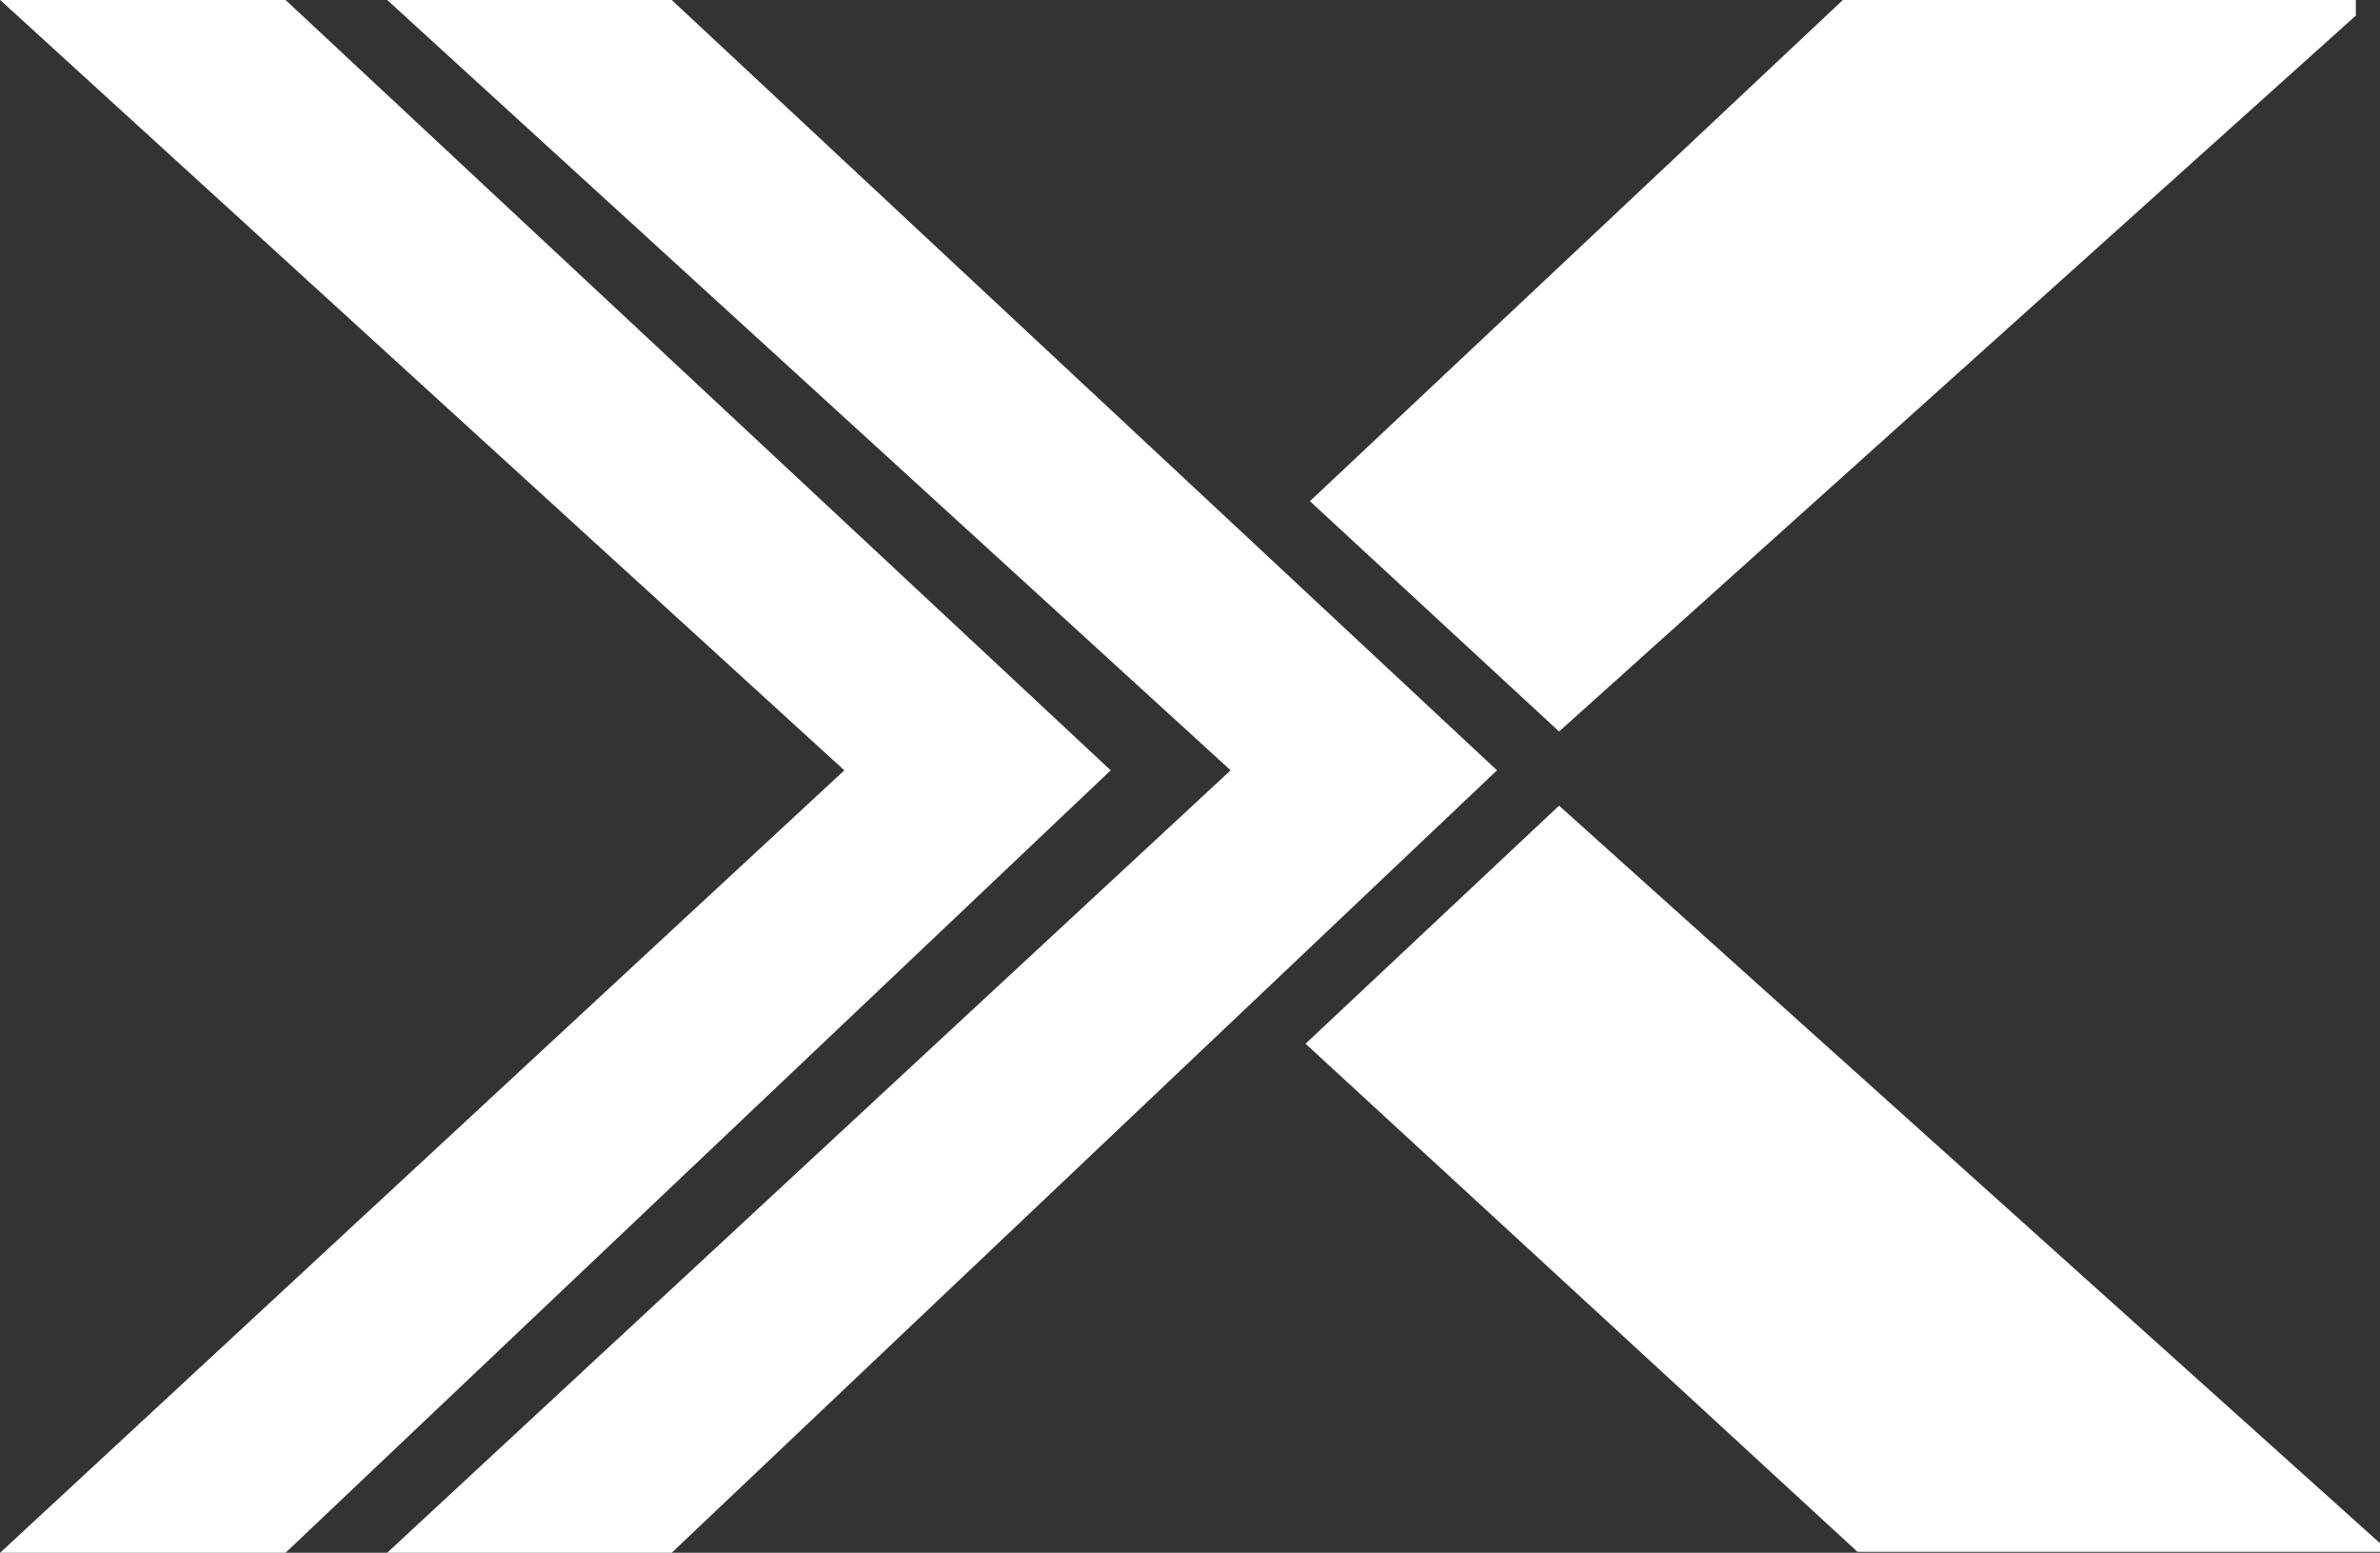
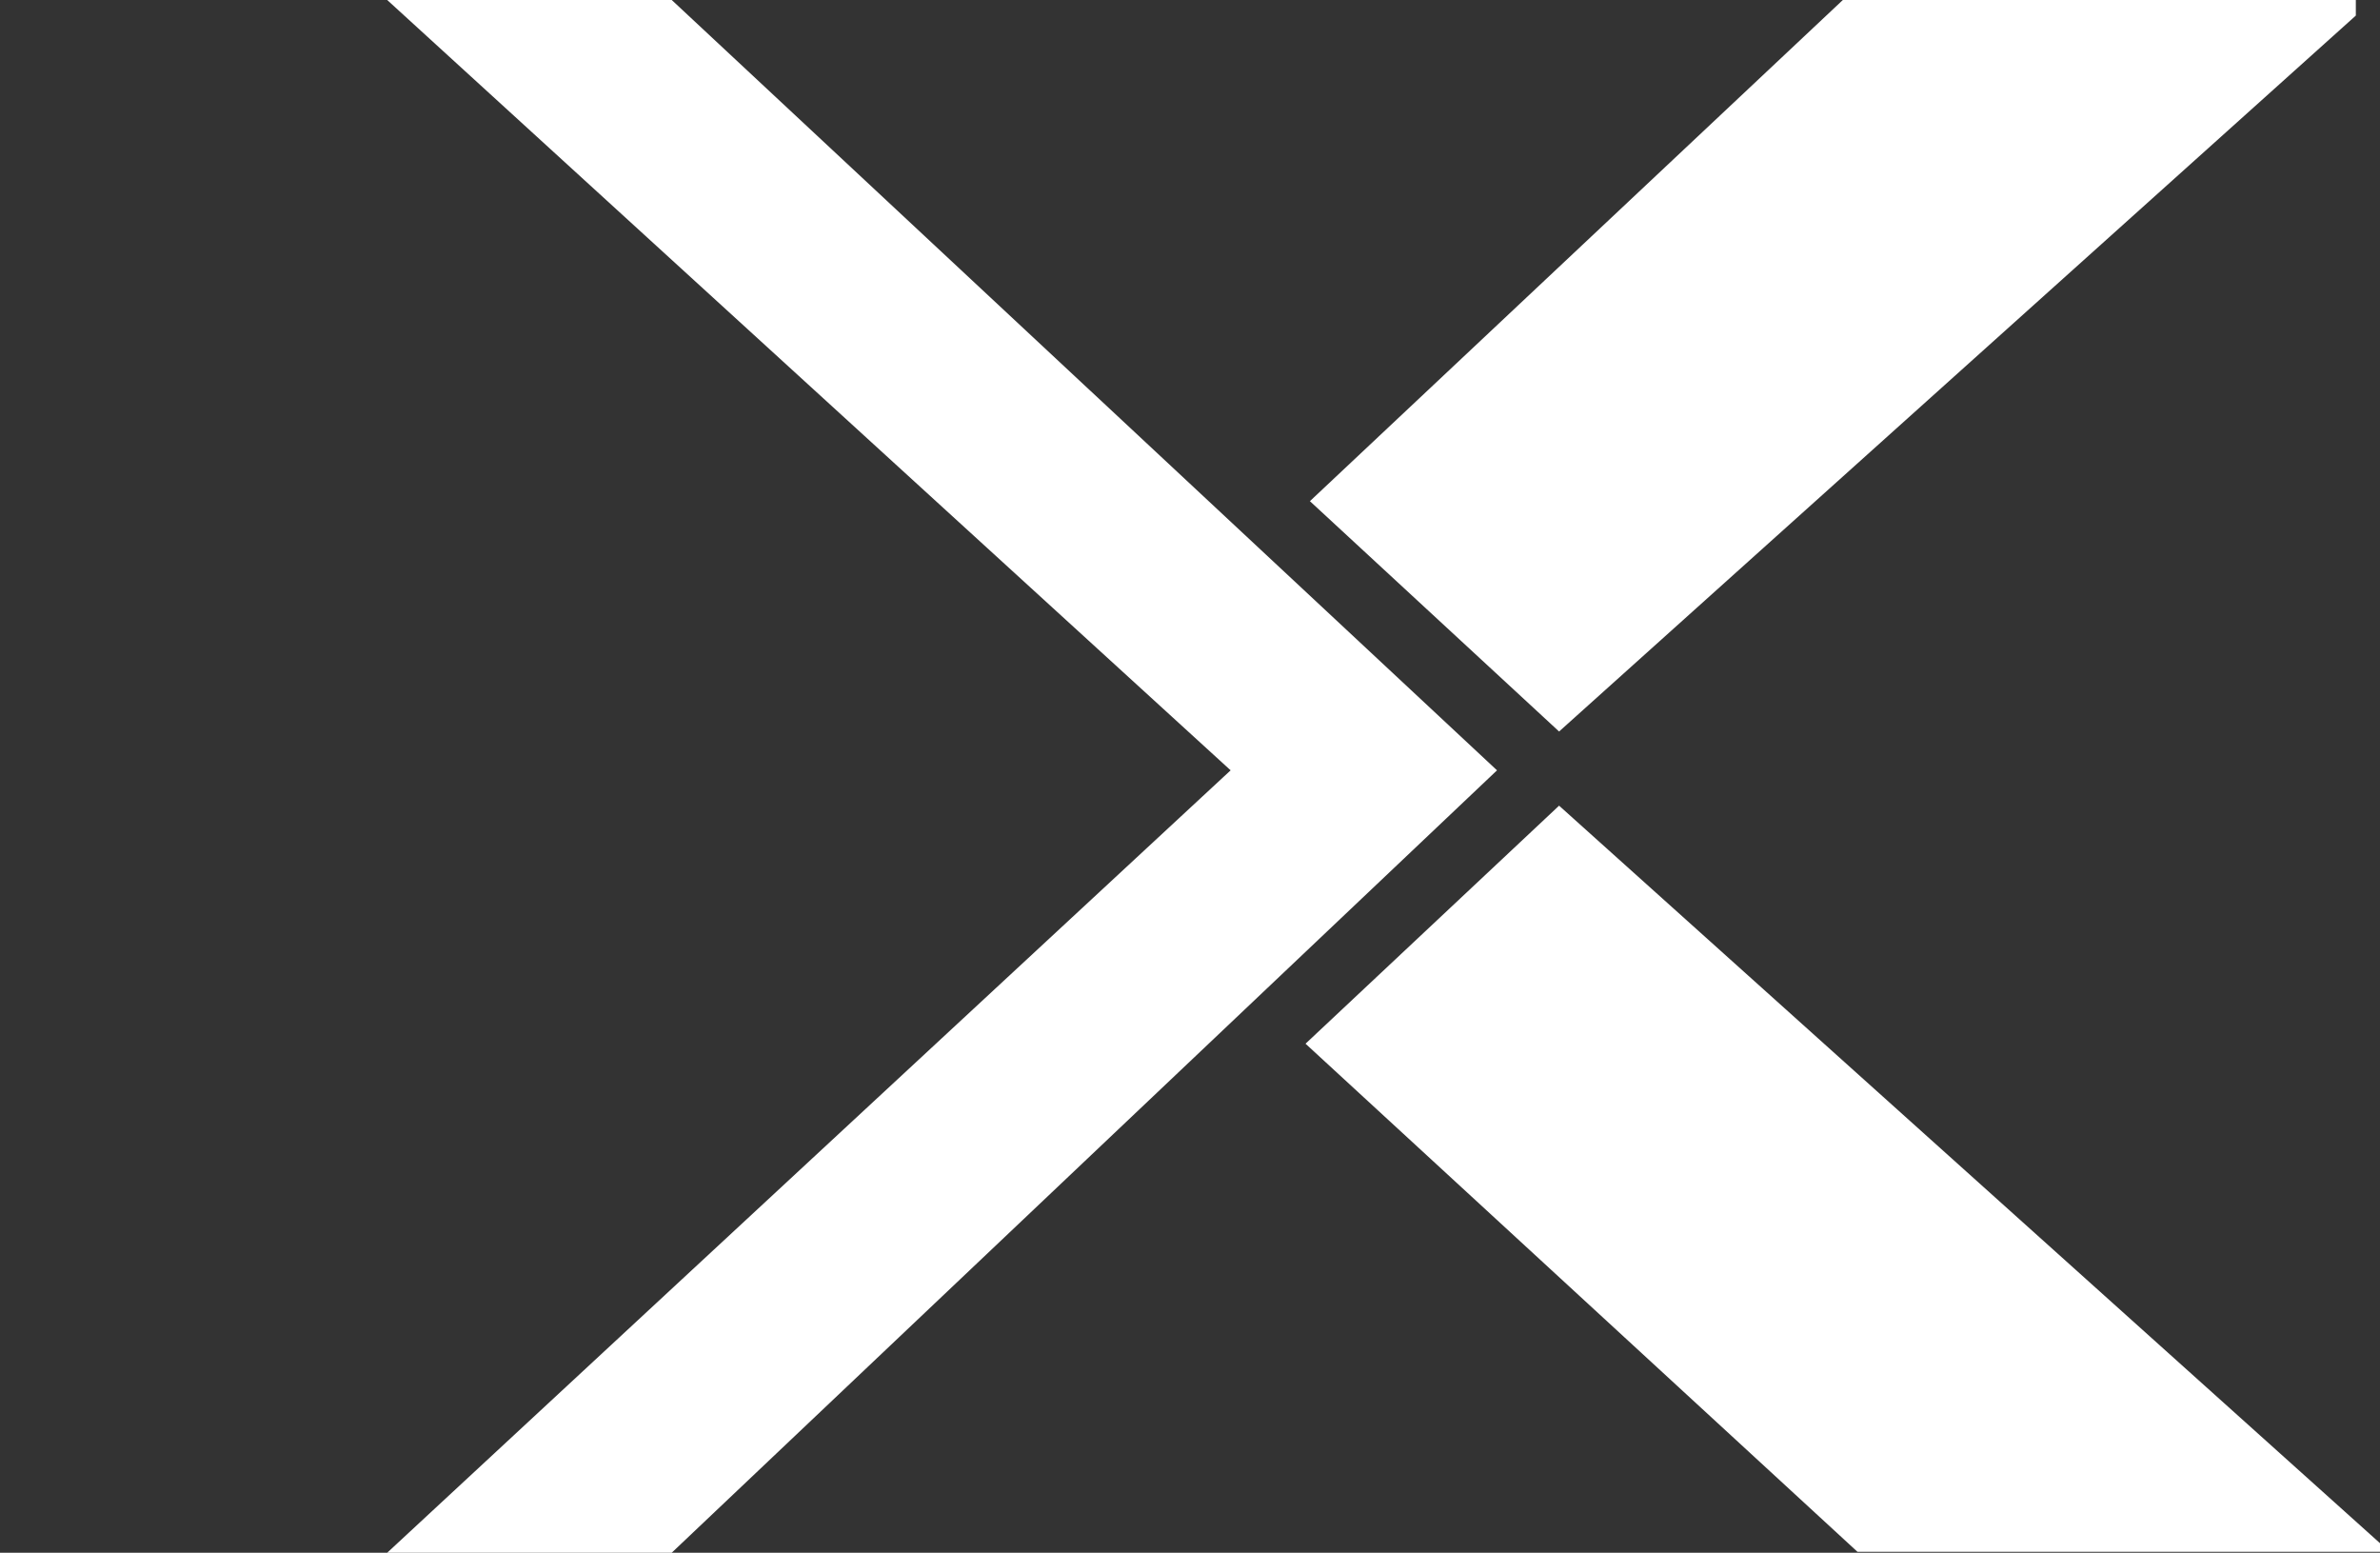
<svg xmlns="http://www.w3.org/2000/svg" version="1.2" viewBox="0 0 1576 1028" width="1576" height="1028">
  <rect x="0" y="0" width="1576" height="1028" fill="#333333" stroke="none" />
  <title>XTNT_BIG copy-svg</title>
  <style>
		.s0 { fill: #ffffff } 
	</style>
-   <path id="path187" fill-rule="evenodd" class="s0" d="m1576 1021.7v5.7h-346l-365.5-336.4 167.9-157.6zm-708.6-689.9l352.9-331.8h339.7v10.3l-527.6 474zm123.9 178.2l-546.5 518h-188.4l558.5-518-558.5-510h188.4zm-255.8 0l-546.4 518h-189l559-518-559-510h189z" />
+   <path id="path187" fill-rule="evenodd" class="s0" d="m1576 1021.7v5.7h-346l-365.5-336.4 167.9-157.6zm-708.6-689.9l352.9-331.8h339.7v10.3l-527.6 474zm123.9 178.2l-546.5 518h-188.4l558.5-518-558.5-510h188.4zm-255.8 0l-546.4 518h-189h189z" />
</svg>